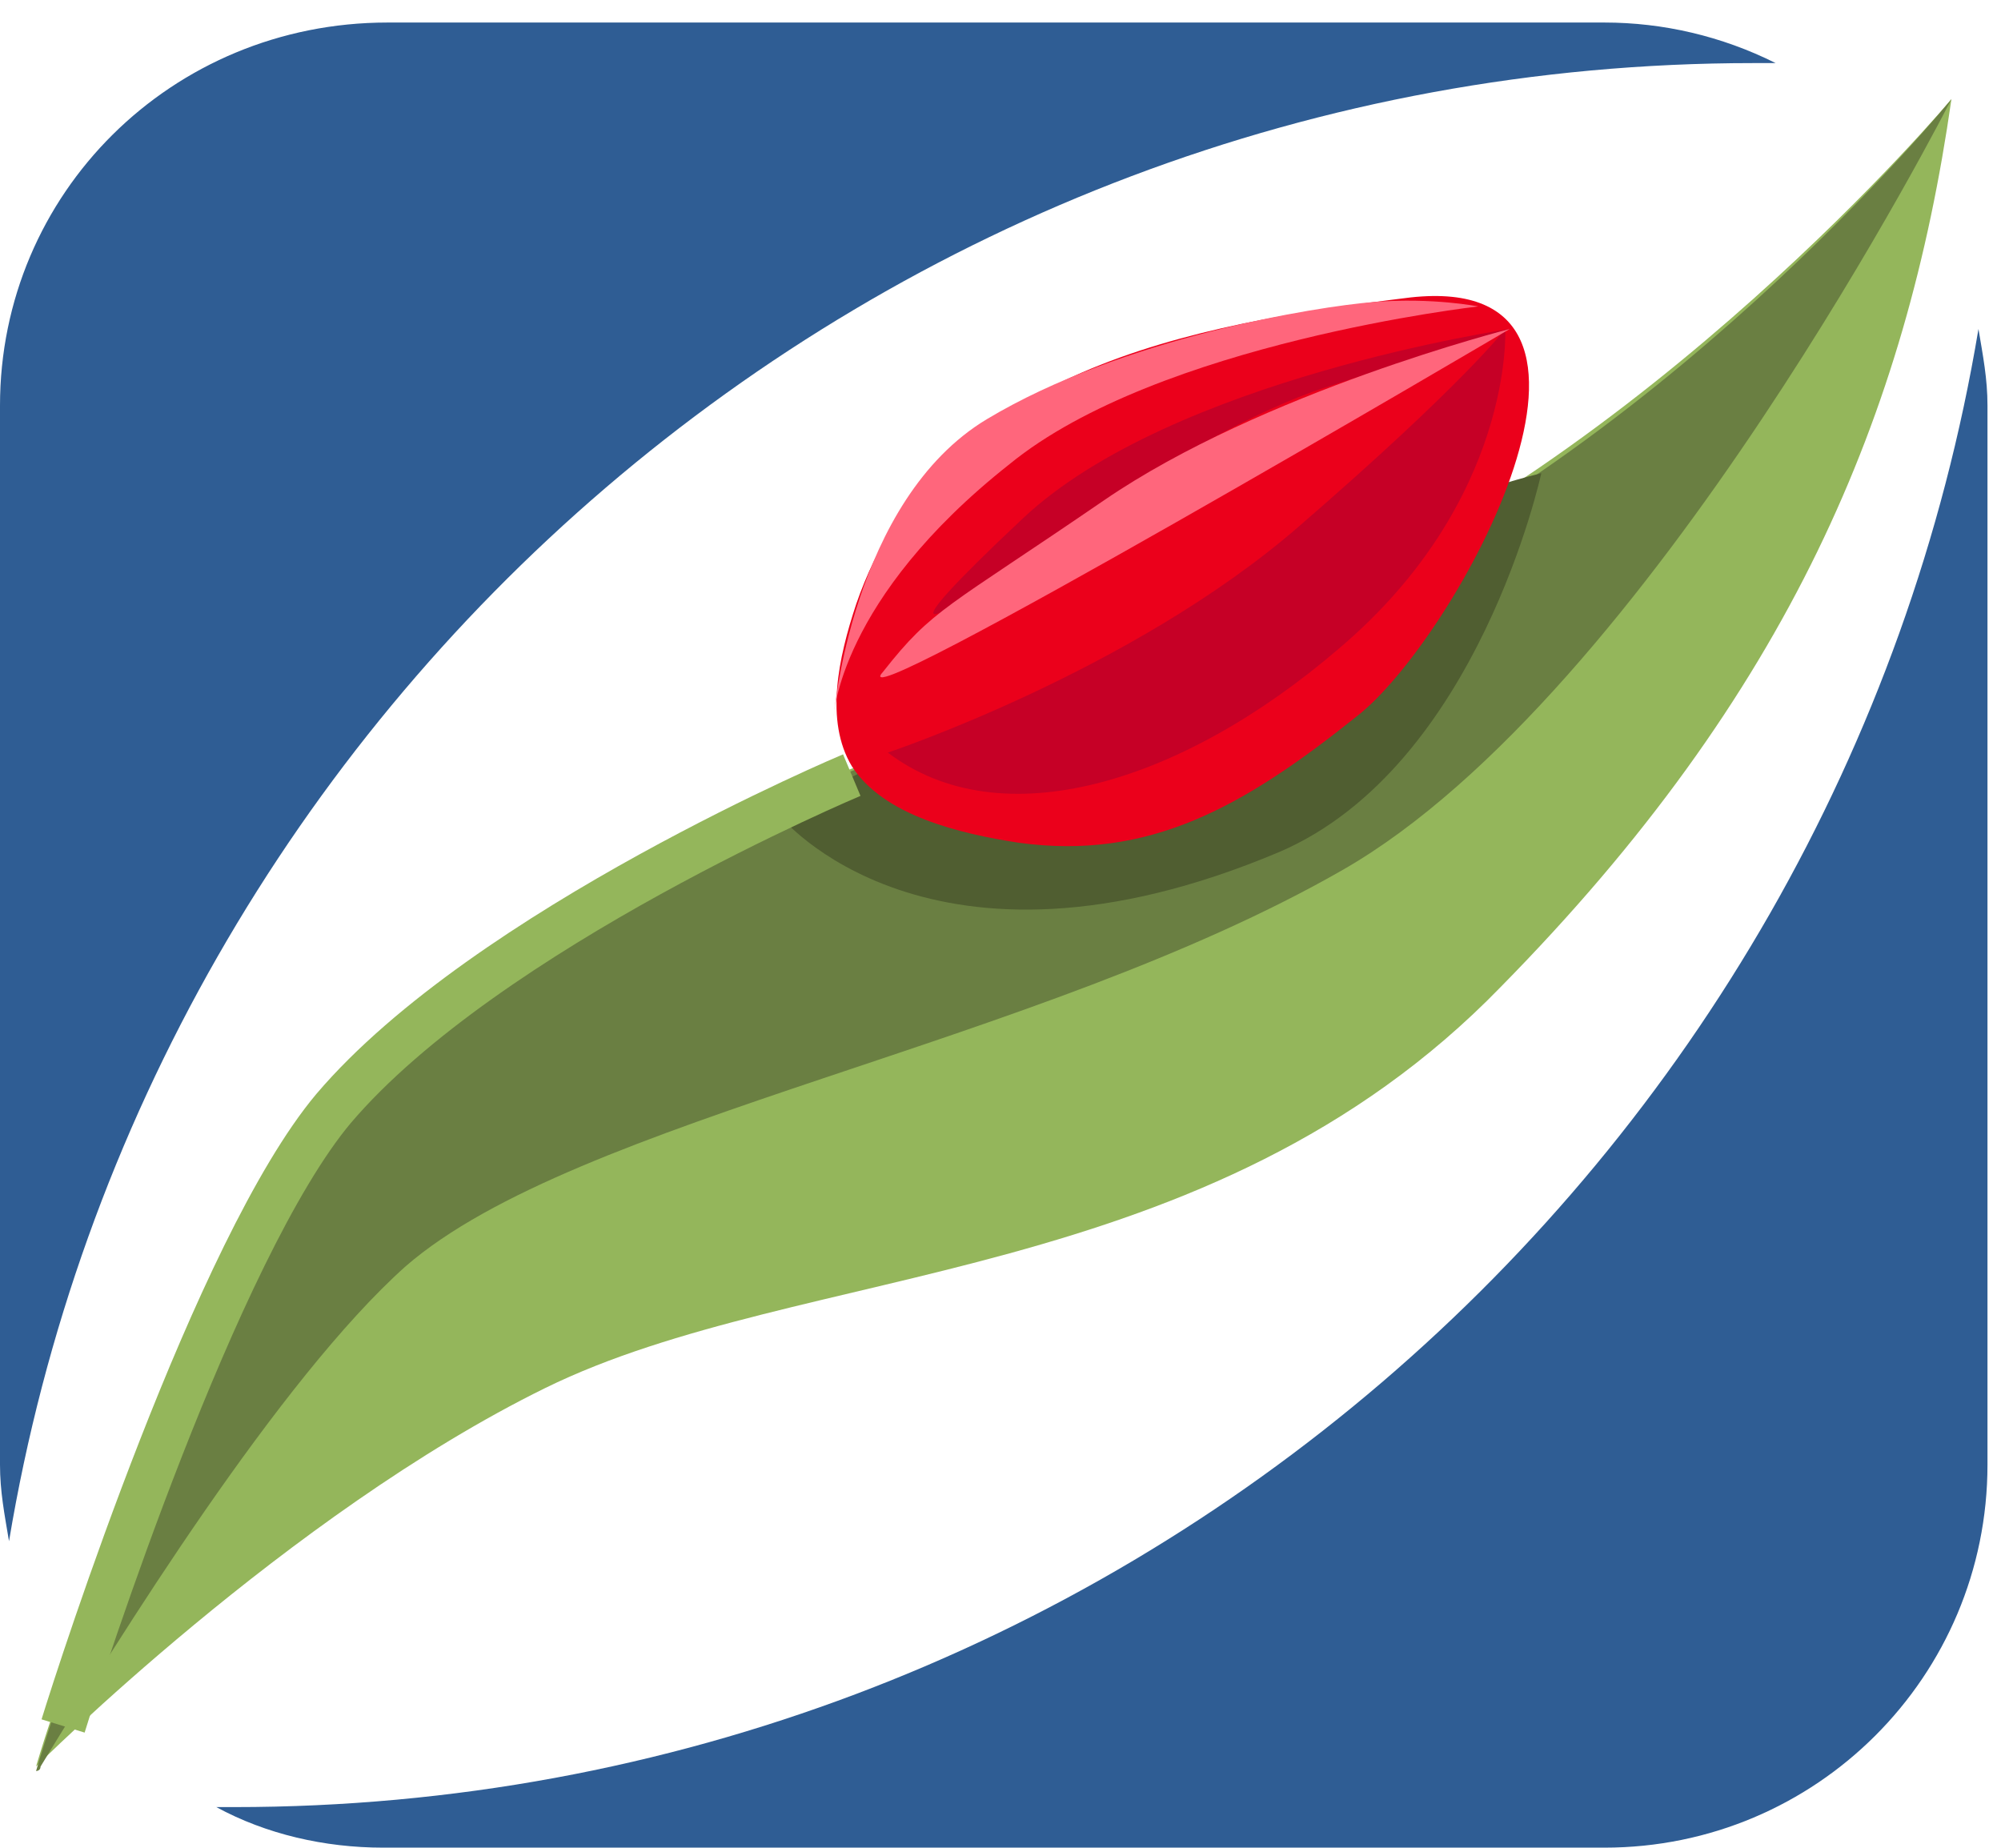
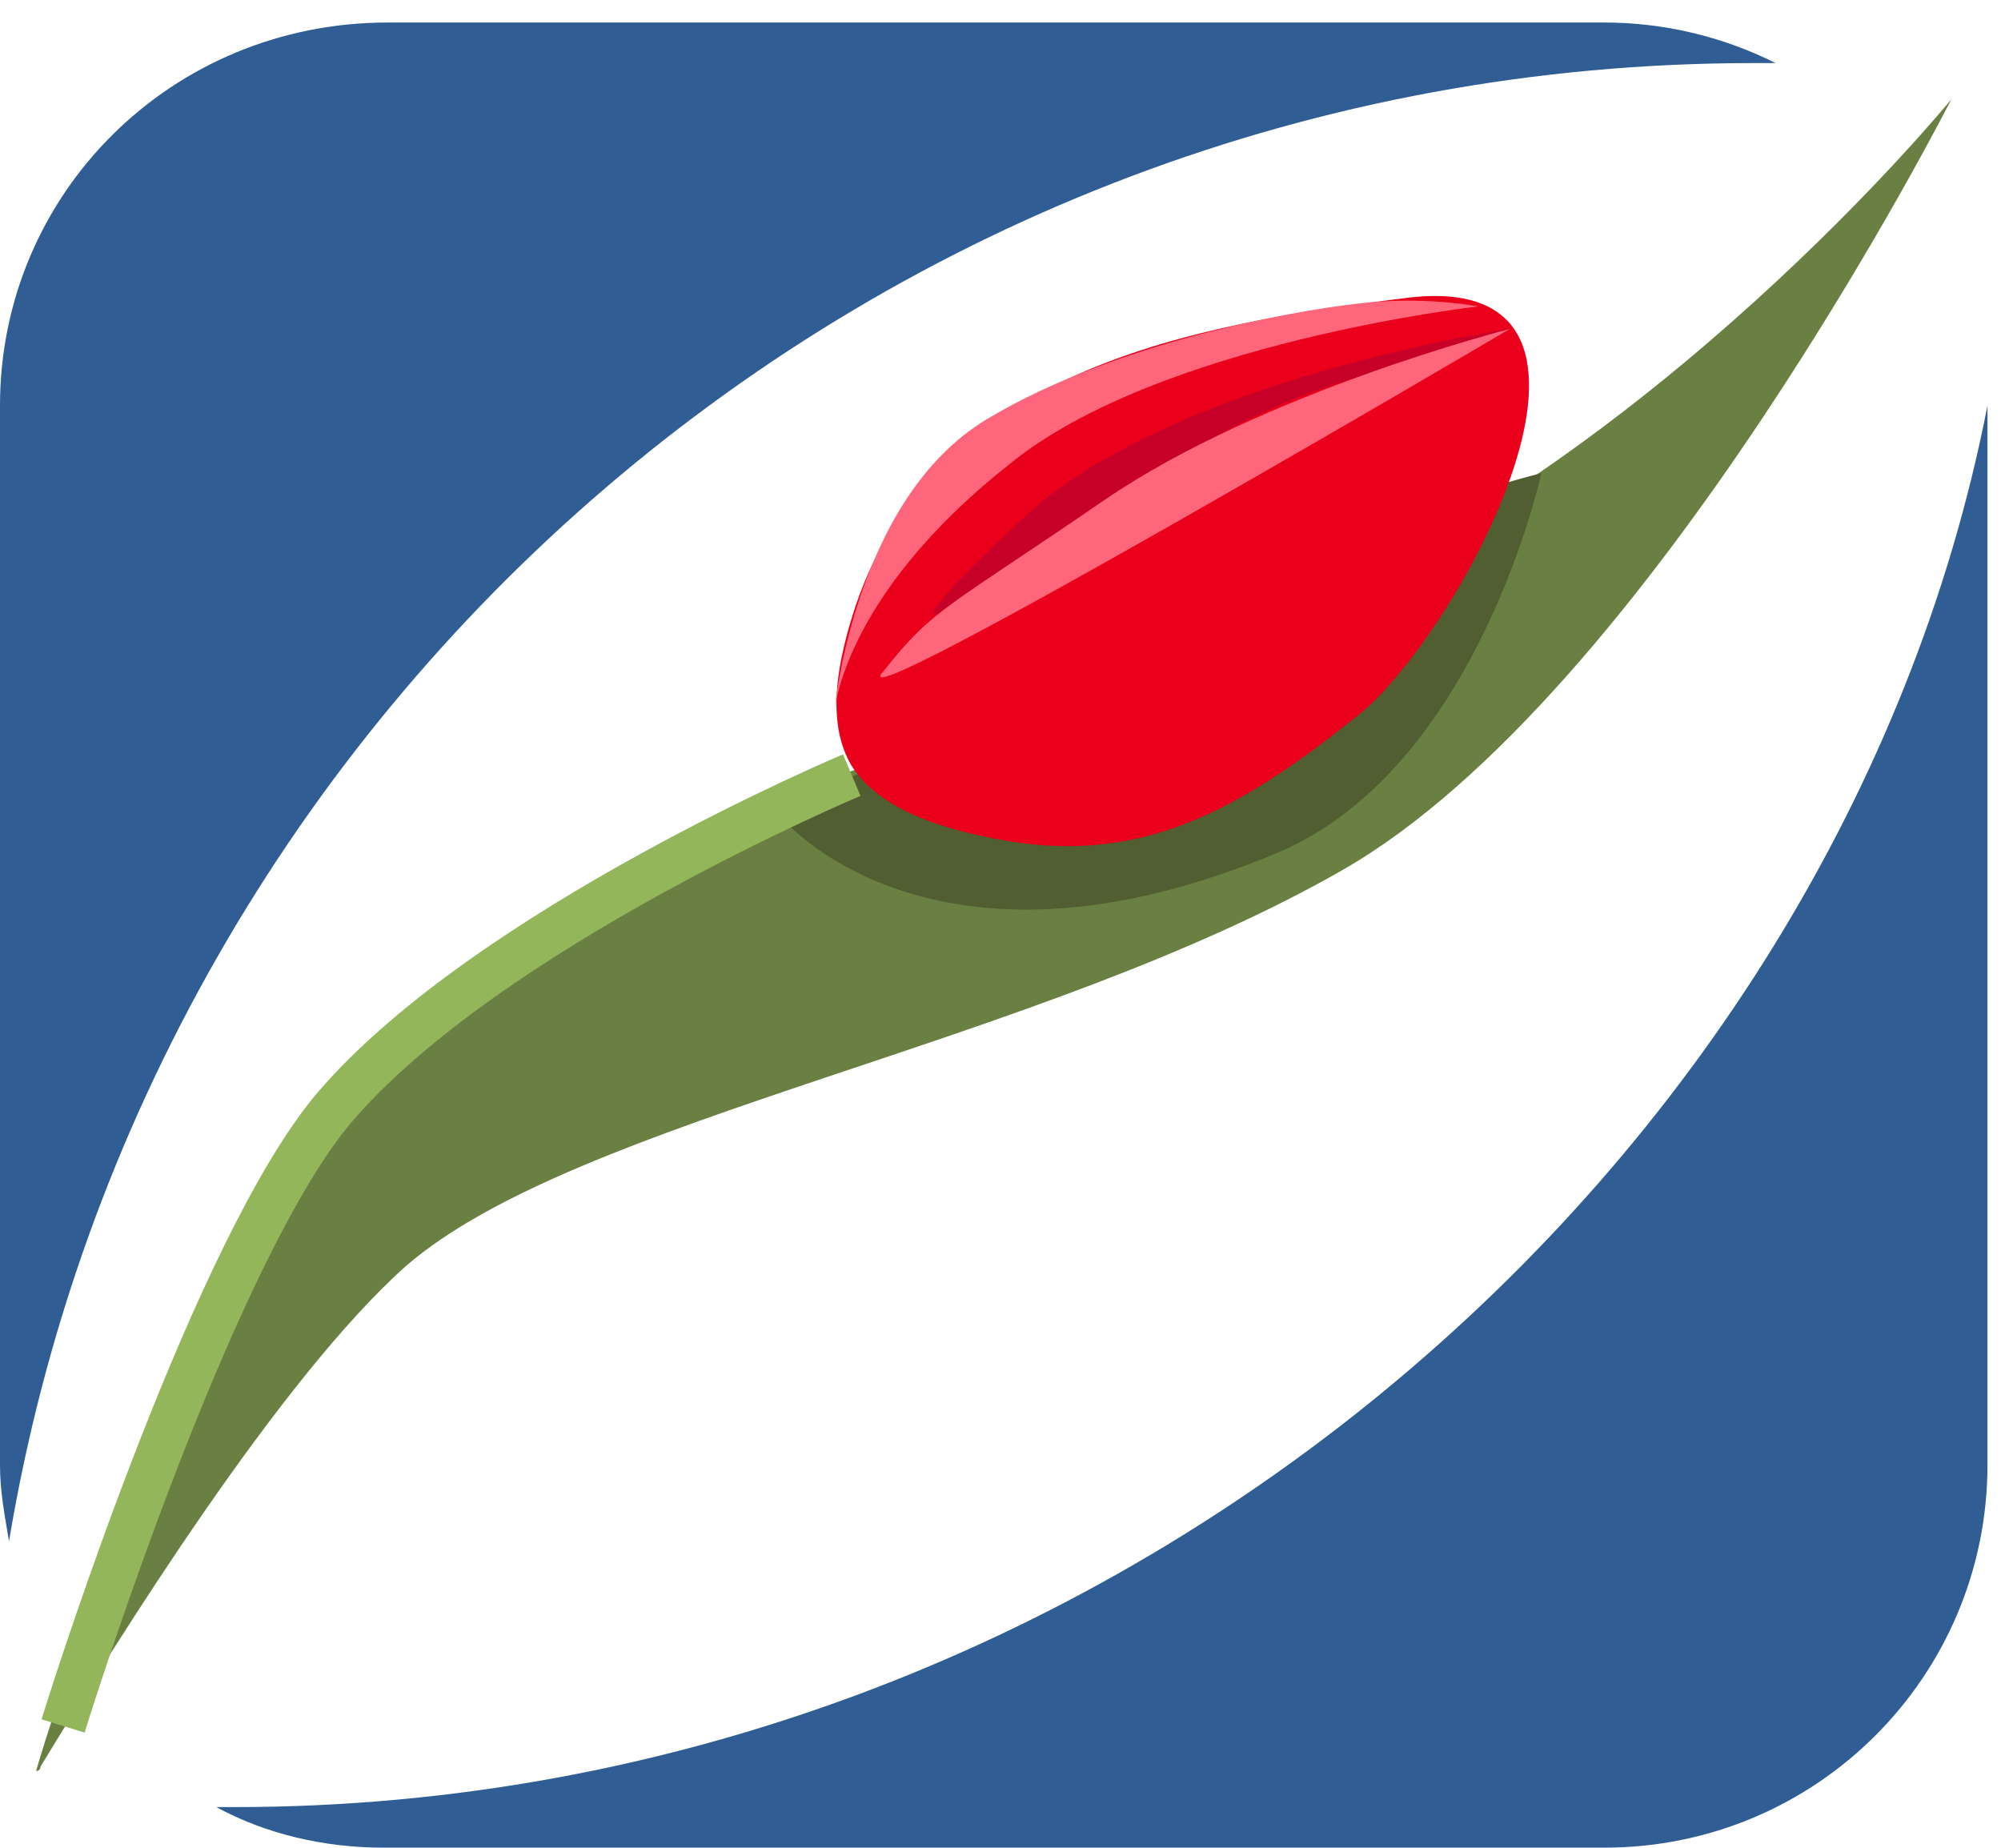
<svg xmlns="http://www.w3.org/2000/svg" version="1.1" id="Layer_1" x="0px" y="0px" viewBox="0 0 44.4 41" style="enable-background:new 0 0 44.4 41;" xml:space="preserve">
  <style type="text/css">
	.st0{fill:#2F5D94;}
	.st1{fill:#94B65B;}
	.st2{fill:#6A7F42;}
	.st3{fill:#505E31;}
	.st4{fill:#EB001B;}
	.st5{fill:none;stroke:#94B65B;stroke-miterlimit:10;}
	.st6{fill:#C60026;}
	.st7{fill:#FF667C;}
</style>
  <g>
-     <path class="st0" d="M5.2,40.1c-0.2,0-0.3,0-0.4,0C5.9,40.7,7.2,41,8.5,41h27.1c4.7,0,8.5-3.8,8.5-8.5V9c0-0.6-0.1-1.1-0.2-1.7   C40.8,25.9,24.6,40.1,5.2,40.1L5.2,40.1z" />
+     <path class="st0" d="M5.2,40.1c-0.2,0-0.3,0-0.4,0C5.9,40.7,7.2,41,8.5,41h27.1c4.7,0,8.5-3.8,8.5-8.5V9C40.8,25.9,24.6,40.1,5.2,40.1L5.2,40.1z" />
    <path class="st0" d="M38.9,1.4c0.2,0,0.3,0,0.5,0c-1.2-0.6-2.5-0.9-3.8-0.9h-27C3.8,0.5,0,4.3,0,9v23.5c0,0.6,0.1,1.1,0.2,1.7   C3.3,15.6,19.5,1.4,38.9,1.4z" />
  </g>
-   <path class="st1" d="M43.3,2.2c0,0-6.7,8-15,11.4S10.9,18.6,6.8,25.6c-4.1,7-6,13.6-6,13.6s5.6-5.6,11.3-8.4s14.7-2.2,21.2-8.9  C39.7,15.4,42.3,9.2,43.3,2.2z" />
  <path class="st2" d="M28.3,13.7c-8.4,3.4-17.4,4.9-21.5,11.9c-4.1,7-6,13.7-6,13.7s0.1,0,0.1-0.1c1.7-2.8,5.3-8.6,8.1-11.1  c3.8-3.3,14-4.9,20.8-8.8c6.8-3.9,13.5-17.1,13.5-17.1S36.7,10.3,28.3,13.7L28.3,13.7z" />
  <path class="st3" d="M34.2,10.5c0,0-1.4,6.5-5.8,8.4c-7.8,3.3-11.1-0.8-11.1-0.8S28.6,11.9,34.2,10.5L34.2,10.5z" />
  <path class="st4" d="M19,13.4c-0.4,1.2-0.7,2.6-0.1,3.6c0.7,1.1,2.4,1.5,3.7,1.7c2.9,0.4,5-0.8,7.5-2.8c2.2-1.7,6.7-9.9,1.2-9.3  C26.4,7.2,20.8,8.2,19,13.4L19,13.4z" />
  <path class="st5" d="M18.9,17.2c0,0-8.1,3.4-11.5,7.4c-2.6,3.1-5.6,12.4-6,13.7" />
-   <path class="st6" d="M19.7,16.7c0,0,5.4-1.8,9.1-5s4.6-4.4,4.6-4.4s0.2,3.8-3.7,7.1C26.2,17.4,22.2,18.6,19.7,16.7L19.7,16.7z" />
  <path class="st6" d="M33.5,7.3c0,0-7.5,1.1-10.8,4.2s-1.5,1.9-1.5,1.9s5.1-3.8,8.2-4.8S33.5,7.3,33.5,7.3L33.5,7.3z" />
  <path class="st7" d="M18.5,15.9c0,0,0.4-4.8,3.4-6.6s7.3-2.5,8.6-2.6s2.3,0.1,2.3,0.1s-7.1,0.8-10.4,3.5  C18.6,13.3,18.5,15.9,18.5,15.9L18.5,15.9z" />
  <path class="st7" d="M33.5,7.3c0,0-5.5,1.4-9,3.8s-3.8,2.4-4.9,3.8C18.4,16.2,33.5,7.3,33.5,7.3z" />
</svg>